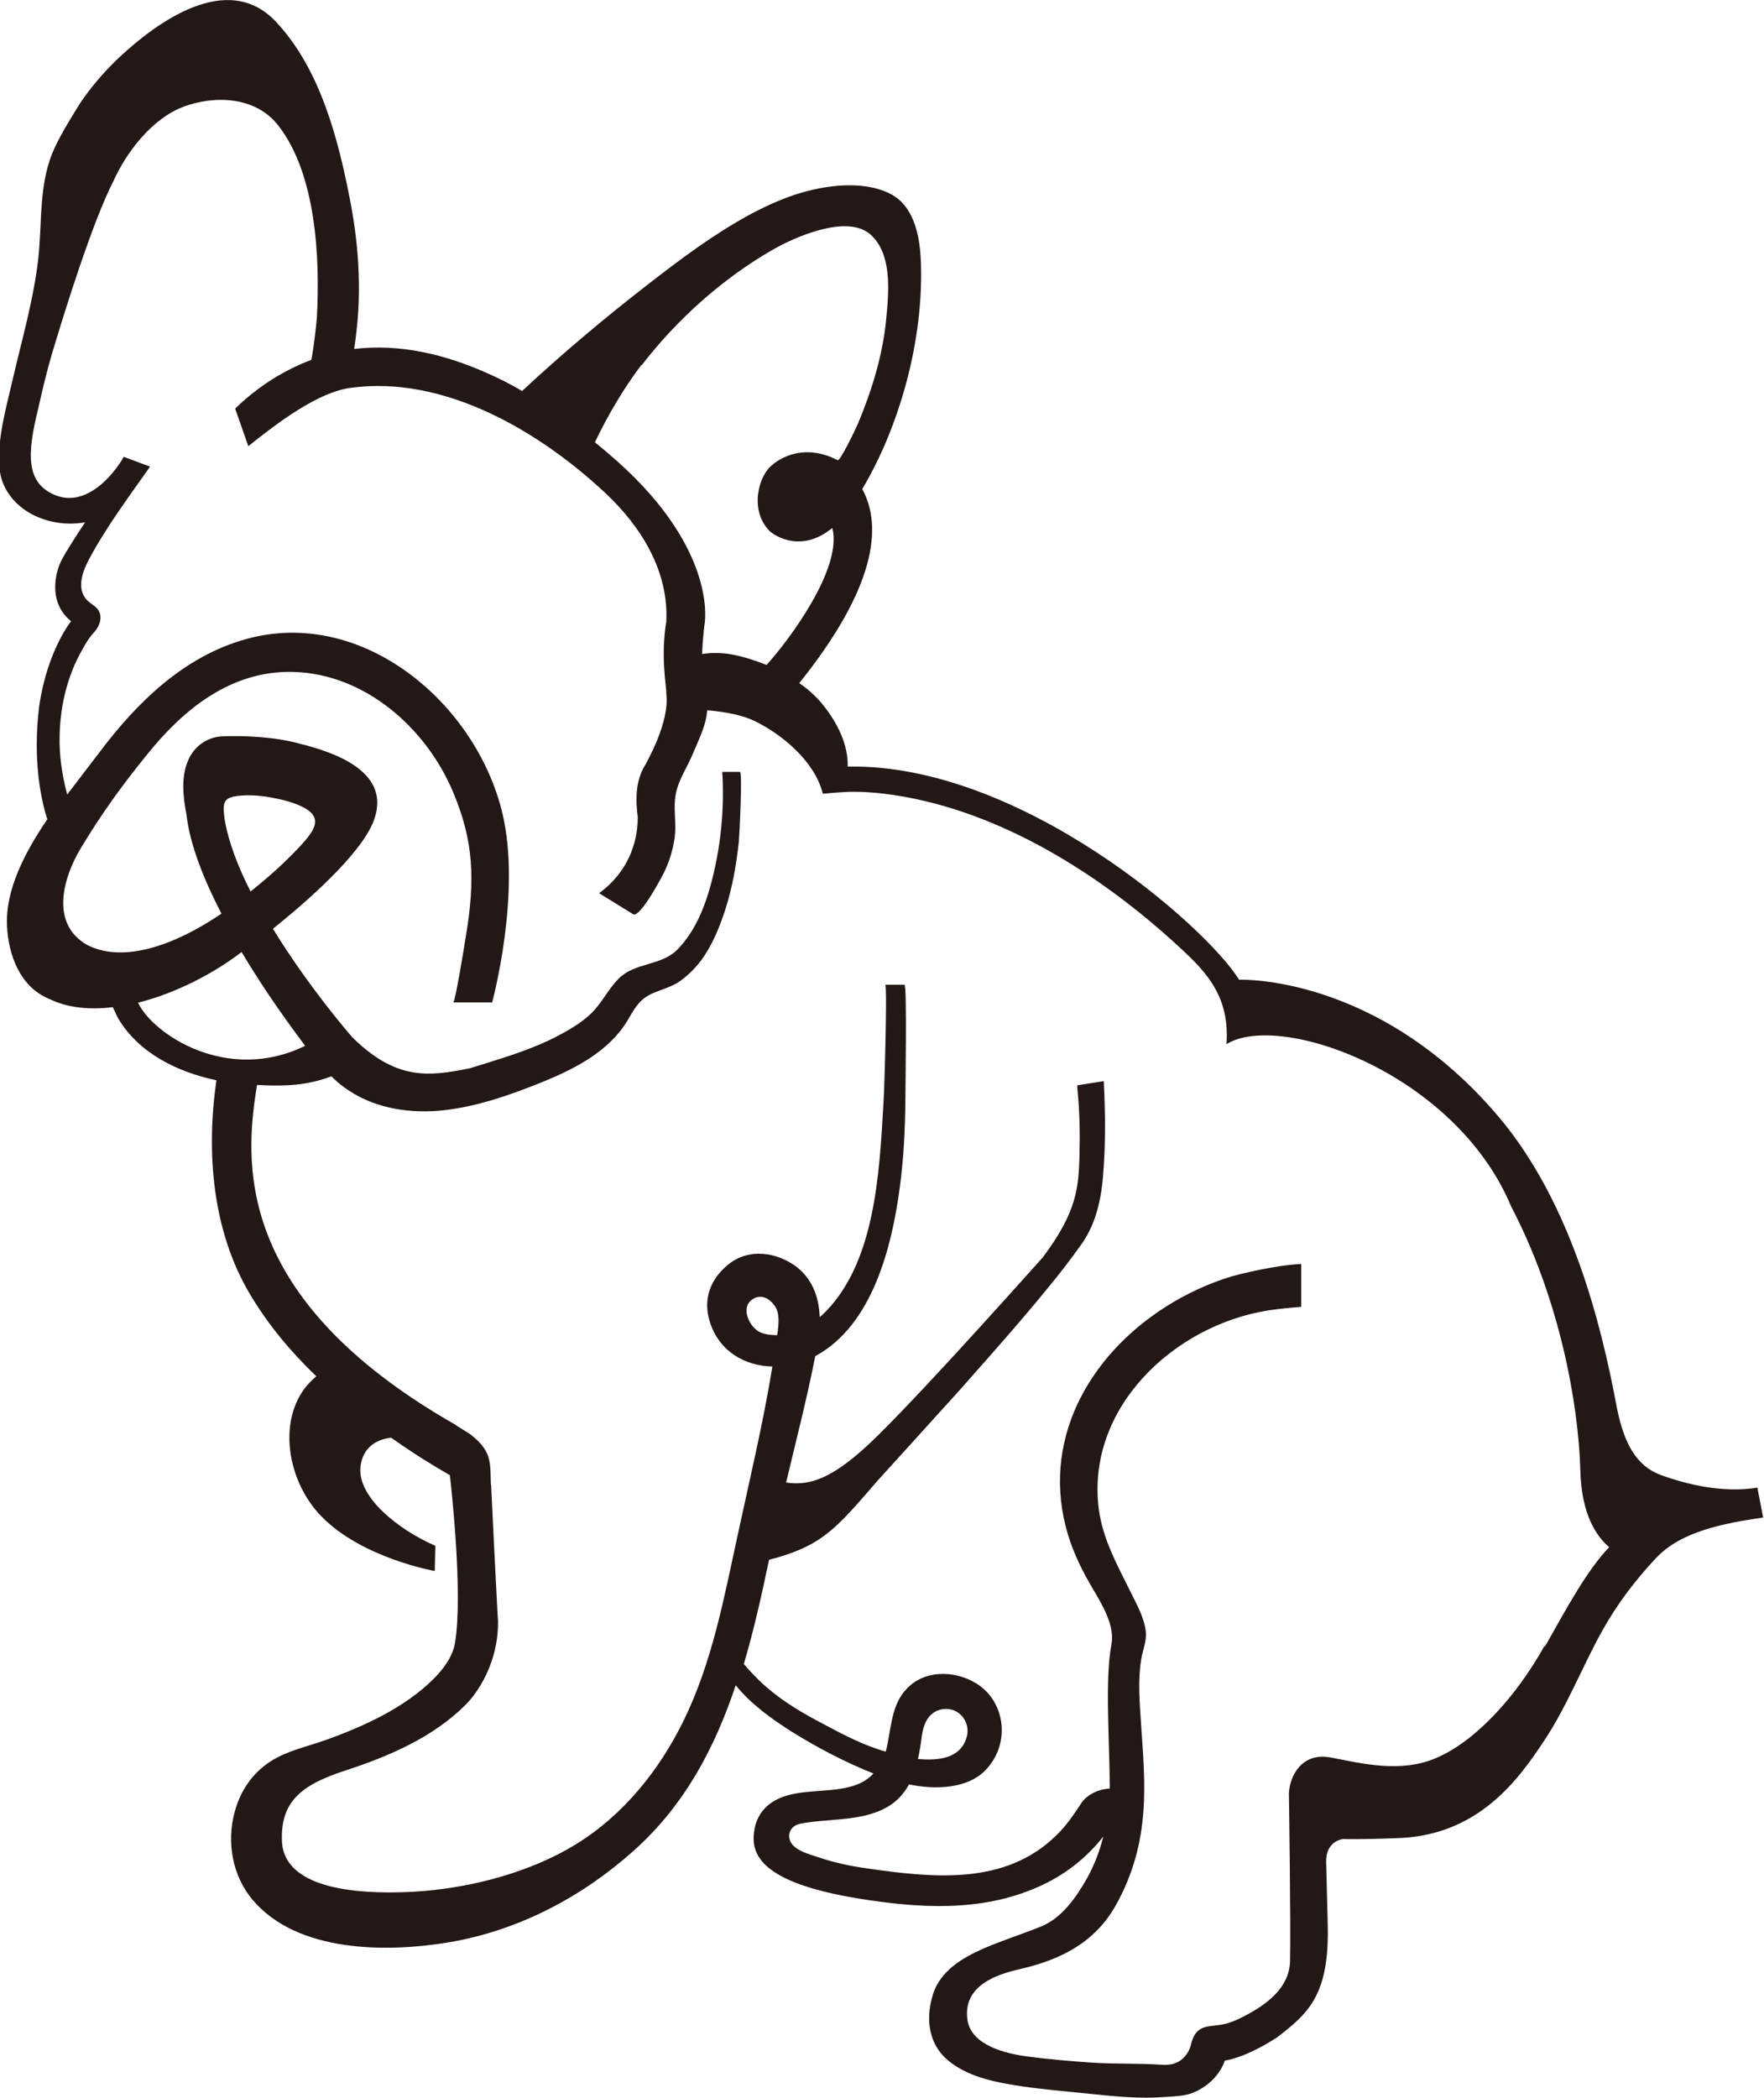
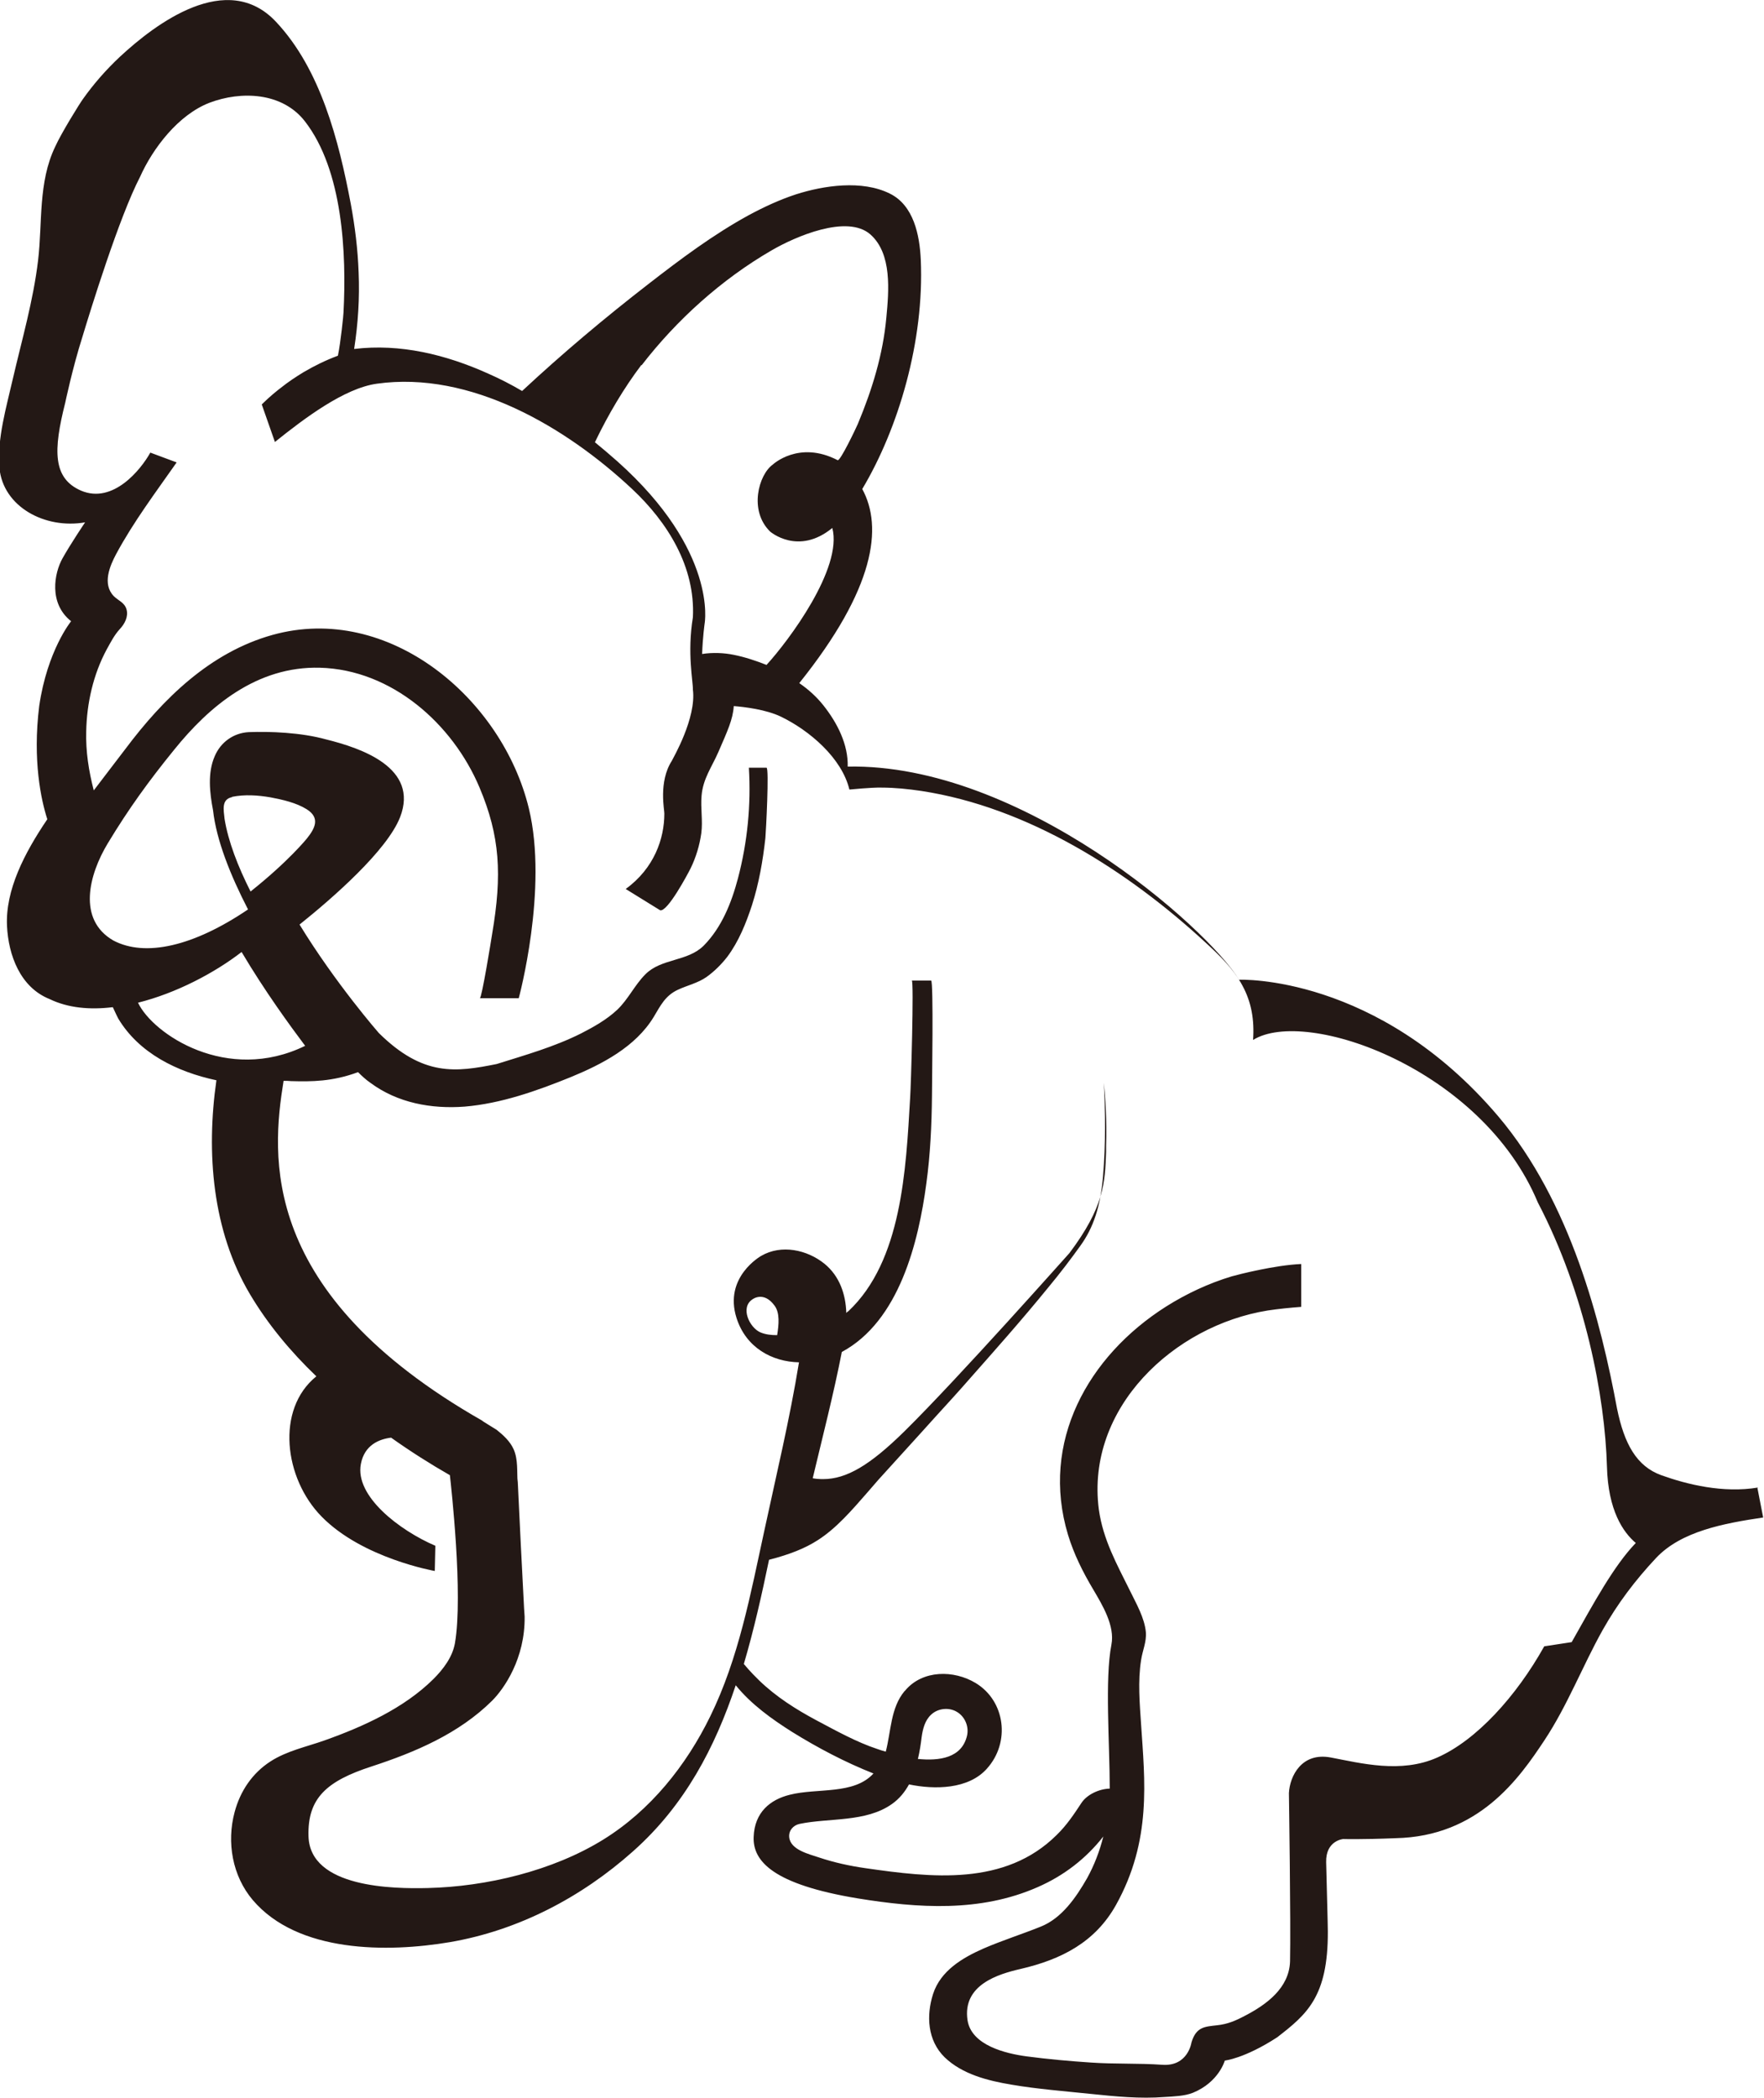
<svg xmlns="http://www.w3.org/2000/svg" id="_レイヤー_2" data-name="レイヤー 2" viewBox="0 0 63.01 74.91">
  <defs>
    <style>
      .cls-1 {
        fill: #231815;
        stroke-width: 0px;
      }
    </style>
  </defs>
  <g id="_レイヤー_3" data-name="レイヤー 3">
-     <path class="cls-1" d="m62.8,53.11c-1.25.21-2.54-.11-3.46-.44-.88-.32-1.32-1.11-1.58-2.38-.57-3.07-1.65-7.37-4.24-10.43-4.32-5.09-9.26-4.88-9.26-4.88-1.15-1.88-7.79-7.73-13.98-7.61.02-.78-.36-1.55-.88-2.2-.24-.3-.53-.56-.85-.78,2.71-3.38,2.99-5.57,2.25-6.93,1.29-2.16,2.22-5.28,2.09-8.19-.04-.87-.25-1.94-1.11-2.36-.99-.49-2.35-.29-3.35.03-.58.19-1.14.45-1.68.74-1.28.7-2.44,1.57-3.6,2.47-1.55,1.2-3.06,2.47-4.5,3.81-.39-.23-.8-.44-1.21-.62-1.51-.68-3.15-1.08-4.79-.88.14-.91.2-1.81.16-2.74-.03-.82-.13-1.63-.28-2.44-.43-2.27-1.08-4.81-2.67-6.5-1.75-1.87-4.31.07-5.58,1.25-.49.46-.93.96-1.32,1.51-.11.15-.77,1.21-.99,1.7-.61,1.27-.45,2.7-.61,4.06-.17,1.43-.58,2.84-.9,4.22-.23,1.01-.57,2.15-.48,3.19.13,1.38,1.62,2.19,3.06,1.94,0,0-.52.77-.81,1.29-.29.52-.5,1.6.31,2.24,0,0-.85,1.04-1.14,3.03-.24,1.95.07,3.36.29,4.04-.82,1.21-1.5,2.53-1.44,3.81.05,1.04.47,2.19,1.52,2.61.66.32,1.44.39,2.26.29.08.18.18.38.19.4.74,1.24,2.1,1.91,3.51,2.21-.37,2.58-.15,5.37,1.2,7.64.63,1.06,1.44,2.04,2.37,2.93-1.46,1.18-1.15,3.65.19,5.01,1.46,1.49,4.04,1.94,4.04,1.94l.02-.9c-1.28-.55-2.88-1.77-2.66-2.92.13-.69.67-.89,1.08-.94.69.49,1.4.94,2.1,1.34.04.36.48,4.26.18,6-.09.5-.42.93-.77,1.28-1.05,1.04-2.51,1.7-3.89,2.19-.65.23-1.34.37-1.93.75-.65.42-1.08,1.06-1.28,1.81-.29,1.08-.08,2.28.65,3.14,1.61,1.89,4.81,1.88,7.05,1.5,2.44-.42,4.69-1.6,6.53-3.24,1.86-1.65,2.93-3.72,3.67-5.93.55.68,1.29,1.21,2.02,1.67.92.57,1.89,1.08,2.9,1.48-.7.77-2.01.51-2.99.76-.69.17-1.26.62-1.29,1.51-.03.86.69,1.69,3.72,2.19,2.16.35,4.37.5,6.42-.4.94-.41,1.73-1.02,2.35-1.81-.13.52-.32,1.02-.58,1.49-.39.68-.9,1.43-1.66,1.73-.67.27-1.37.49-2.04.78-.75.33-1.53.79-1.8,1.62-.25.78-.2,1.66.41,2.26.63.61,1.55.84,2.39.98.94.16,1.88.23,2.83.33.88.09,1.76.18,2.64.11.32-.02.71-.03,1.01-.15.93-.38,1.14-1.15,1.14-1.15,0,0,.7-.07,1.87-.83,1.06-.82,1.82-1.45,1.81-3.78,0-.24-.04-1.61-.06-2.47-.02-.78.61-.83.61-.83,0,0,.65.02,1.87-.03,2.97-.06,4.42-2.14,5.32-3.5.82-1.24,1.35-2.63,2.07-3.92.54-.96,1.17-1.79,1.92-2.59.9-.95,2.41-1.23,3.82-1.44l-.21-1.08ZM22.92,13.04c1.25-1.62,2.86-3.07,4.64-4.1.84-.49,2.7-1.3,3.53-.57.78.69.66,2.02.57,2.97-.12,1.32-.51,2.58-1.02,3.8-.06.14-.63,1.34-.72,1.29-1.39-.72-2.32.16-2.32.16-.5.36-.86,1.64-.09,2.39,0,0,1,.87,2.22-.13.38,1.44-1.57,4.04-2.35,4.89-.38-.15-.77-.28-1.17-.36-.34-.07-.75-.09-1.13-.03.02-.6.09-1.09.09-1.09,0,0,.48-2.58-3.12-5.79-.26-.23-.53-.46-.8-.68.48-1,1.04-1.94,1.66-2.76ZM4.93,35.8c1.36-.34,2.73-1.06,3.7-1.81.83,1.4,1.73,2.63,2.27,3.35-2.79,1.36-5.44-.42-5.97-1.54Zm3.36-7.35c.45-.09.92-.06,1.38.02.42.08.91.19,1.28.42.5.31.3.69.01,1.05,0,0-.65.81-2.01,1.89-.45-.89-.8-1.79-.93-2.6-.03-.31-.12-.69.27-.77Zm46.87,30.33c-1,1.79-2.43,3.36-3.82,3.97-1.3.58-2.74.2-3.8,0-1.05-.2-1.47.67-1.5,1.27,0,0,.07,4.68.04,6.01-.03.95-.84,1.54-1.61,1.94-.34.18-.62.3-1,.34-.43.05-.74.05-.91.61,0,0-.12.87-1.05.8-.85-.06-1.7-.02-2.55-.08-.76-.05-1.53-.12-2.29-.22-.74-.1-1.97-.39-2.11-1.29-.19-1.27,1.11-1.65,1.89-1.83,1.47-.34,2.67-.96,3.41-2.28,1.29-2.31,1.03-4.46.9-6.45-.05-.75-.12-1.54,0-2.3.05-.34.2-.65.17-1-.05-.51-.34-1.01-.56-1.46-.48-.97-.97-1.84-1.12-2.92-.47-3.62,2.68-6.56,6.03-7.1.4-.06.8-.1,1.2-.13,0,0,0-1.53,0-1.53-.95.04-2.27.38-2.48.44-.83.25-1.62.62-2.35,1.08-2.79,1.77-4.5,4.84-3.5,8.15.21.69.53,1.33.9,1.95.33.56.78,1.3.65,1.97-.24,1.23-.06,3.54-.06,5.14-.39.01-.82.22-1.01.51-.27.41-.53.8-.88,1.14-1.85,1.84-4.48,1.53-6.84,1.19-.56-.08-1.11-.2-1.65-.38-.35-.12-1.03-.27-1.07-.73-.02-.23.14-.42.37-.47,1.05-.22,2.37-.05,3.3-.71.27-.19.46-.43.61-.7.91.19,2.12.18,2.78-.56.85-.94.66-2.42-.4-3.06-.78-.47-1.89-.47-2.51.26,0,.01-.02.02-.03.03-.5.6-.48,1.43-.67,2.16-.11-.03-.21-.06-.29-.09-.76-.25-1.49-.66-2.19-1.03-.73-.39-1.44-.84-2.04-1.42-.06-.06-.33-.32-.55-.59.36-1.22.64-2.47.9-3.72.74-.19,1.29-.41,1.74-.7.66-.42,1.22-1.07,1.77-1.7.13-.15.26-.3.39-.45.49-.54.99-1.09,1.48-1.63l.56-.62c.42-.46.85-.93,1.26-1.4.83-.94,1.82-2.05,2.78-3.23.44-.53.81-1.02,1.14-1.48.47-.65.72-1.41.81-2.48.1-1.17.08-2.33.03-3.32v-.08s-.95.15-.95.15v.07c.05.46.11,1.36.08,2.24v.22c-.04,1.1-.07,1.96-1.31,3.61-.04.04-3.98,4.48-5.89,6.36-1.23,1.21-2.07,1.71-2.91,1.71-.13,0-.26-.01-.37-.03.35-1.47.75-3.02,1.04-4.51,2.05-1.1,2.74-3.92,3.02-6.02.14-1.03.19-2.07.2-3.12,0-.4.06-4.11-.03-4.12h-.69c.08,0-.03,3.8-.06,4.19-.15,2.58-.3,5.82-2.2,7.61-.03.02-.06.04-.08.07-.02-.67-.24-1.32-.78-1.76-.62-.5-1.54-.7-2.26-.28h0s-1.35.75-.88,2.22c.34,1.06,1.27,1.56,2.23,1.58-.33,2.03-.81,4.02-1.24,6.02-.49,2.25-.91,4.54-1.93,6.62-.86,1.76-2.14,3.36-3.82,4.4-1.81,1.12-4.18,1.68-6.27,1.73-1.21.03-4.21,0-4.26-1.85-.04-1.36.65-1.97,2.25-2.49,1.56-.51,3.12-1.17,4.31-2.35.42-.42,1.18-1.5,1.16-3l-.02-.3c-.08-1.54-.16-3.08-.23-4.62v.12c-.03-.39.02-.8-.14-1.17-.13-.29-.37-.51-.61-.7-.04-.03-.53-.32-.52-.33-8-4.56-7.52-9.47-7.09-12.13.09,0,.18,0,.27.01.73.02,1.47.02,2.39-.32.14.14.28.27.44.38.97.72,2.18.94,3.37.85,1.3-.11,2.57-.56,3.78-1.05,1.12-.46,2.32-1.08,2.97-2.15.24-.4.41-.76.86-.97.34-.16.72-.24,1.03-.46.28-.2.53-.45.74-.72.41-.55.67-1.2.88-1.84.25-.78.39-1.59.48-2.4.02-.21.14-2.51.04-2.51h-.63c.08,1.33-.05,2.66-.39,3.95-.23.87-.58,1.75-1.22,2.4-.58.58-1.52.45-2.09,1.03-.38.38-.61.89-1,1.26-.37.35-.85.62-1.3.85-.96.48-1.99.77-3.01,1.09-1.45.29-2.62.46-4.21-1.11,0,0-1.54-1.76-2.83-3.87,1.2-.96,3.12-2.64,3.59-3.83.69-1.77-1.39-2.47-2.64-2.78-.9-.25-2.02-.29-2.77-.26-.54.03-1,.36-1.21.86-.26.59-.18,1.31-.06,1.93h0c.12,1.07.62,2.32,1.25,3.54-1.95,1.32-3.67,1.71-4.81,1.11-1.3-.75-.87-2.36-.2-3.47.75-1.24,1.46-2.22,2.37-3.34,1.25-1.55,2.95-2.99,5.21-2.93,2.56.07,4.74,2,5.7,4.28.73,1.73.81,3.11.45,5.22-.03.2-.37,2.3-.44,2.3h1.39s1.06-3.9.36-6.78c-.95-3.92-5-7.35-9.16-6.19-2.22.62-3.9,2.27-5.25,4.07-.34.45-.73.95-1.13,1.48-.18-.69-.29-1.39-.27-2.11.02-1,.25-2.03.73-2.92.15-.27.27-.51.47-.73.18-.19.31-.45.24-.7-.07-.25-.29-.31-.46-.48-.41-.43-.14-1.07.09-1.5.62-1.15,1.41-2.2,2.16-3.27l-.94-.35c-.34.61-1.33,1.84-2.47,1.36-1.02-.44-1-1.44-.57-3.14,0,0,.26-1.24.61-2.34.29-.96,1.31-4.27,2.06-5.72.46-1.03,1.37-2.22,2.48-2.65,1.13-.43,2.6-.38,3.41.66,1.36,1.75,1.49,4.73,1.38,6.83,0,.07-.1,1.06-.2,1.54-.43.16-.84.36-1.23.59-.28.17-.55.35-.8.55-.12.09-.41.32-.69.6l.47,1.34c1.06-.85,2.48-1.92,3.64-2.08,3.35-.47,6.76,1.55,9.12,3.76,1.27,1.19,2.26,2.78,2.17,4.58-.21,1.28.01,2.31,0,2.58.13,1.02-.71,2.45-.75,2.54-.49.76-.26,1.78-.27,1.89,0,.89-.36,1.95-1.38,2.69,0,0,1.23.76,1.23.76.26.07.98-1.28,1.09-1.5.19-.39.32-.82.38-1.25.06-.45-.03-.89.01-1.34.05-.61.37-1.03.6-1.56.32-.74.52-1.16.55-1.64.38.03,1.15.12,1.69.38,1.01.49,2.17,1.47,2.44,2.6,0,0,.81-.08,1.14-.07.48,0,.96.05,1.43.12,3.8.58,7.38,2.85,10.16,5.42.49.45.99.93,1.31,1.53.32.59.43,1.22.38,1.94,1.9-1.18,8.18,1.03,10.17,5.8,1.7,3.25,2.4,6.95,2.47,9.43.04,1.57.58,2.35,1.03,2.73-.79.82-1.51,2.16-2.29,3.54Zm-22.37,4.01c.06-.25.1-.51.13-.76.04-.3.12-.61.34-.81.24-.23.64-.27.92-.1.29.17.44.53.36.86-.19.78-.97.9-1.76.82Zm-5.91-16.4h0s.4-.31.79.23c.19.26.15.67.09,1.05-.21,0-.41-.02-.6-.1-.39-.17-.73-.89-.28-1.18Z" />
+     <path class="cls-1" d="m62.8,53.11c-1.25.21-2.54-.11-3.46-.44-.88-.32-1.32-1.11-1.58-2.38-.57-3.07-1.65-7.37-4.24-10.43-4.32-5.09-9.26-4.88-9.26-4.88-1.15-1.88-7.79-7.73-13.98-7.61.02-.78-.36-1.55-.88-2.2-.24-.3-.53-.56-.85-.78,2.71-3.38,2.99-5.57,2.25-6.93,1.29-2.16,2.22-5.28,2.09-8.19-.04-.87-.25-1.94-1.11-2.36-.99-.49-2.35-.29-3.35.03-.58.19-1.14.45-1.68.74-1.28.7-2.44,1.57-3.6,2.47-1.55,1.2-3.06,2.47-4.5,3.81-.39-.23-.8-.44-1.21-.62-1.51-.68-3.15-1.08-4.79-.88.14-.91.2-1.81.16-2.74-.03-.82-.13-1.63-.28-2.44-.43-2.27-1.08-4.81-2.67-6.5-1.75-1.87-4.31.07-5.58,1.25-.49.46-.93.96-1.32,1.51-.11.15-.77,1.21-.99,1.7-.61,1.27-.45,2.7-.61,4.06-.17,1.43-.58,2.84-.9,4.22-.23,1.01-.57,2.15-.48,3.19.13,1.38,1.62,2.19,3.06,1.94,0,0-.52.77-.81,1.29-.29.52-.5,1.6.31,2.24,0,0-.85,1.04-1.14,3.03-.24,1.95.07,3.36.29,4.04-.82,1.21-1.5,2.53-1.44,3.81.05,1.04.47,2.19,1.52,2.61.66.32,1.44.39,2.26.29.08.18.18.38.19.4.74,1.24,2.1,1.91,3.51,2.21-.37,2.58-.15,5.37,1.2,7.64.63,1.06,1.44,2.04,2.37,2.93-1.46,1.18-1.15,3.65.19,5.01,1.46,1.49,4.04,1.94,4.04,1.94l.02-.9c-1.28-.55-2.88-1.77-2.66-2.92.13-.69.67-.89,1.08-.94.69.49,1.4.94,2.1,1.34.04.36.48,4.26.18,6-.09.5-.42.93-.77,1.28-1.05,1.04-2.51,1.7-3.89,2.19-.65.23-1.34.37-1.93.75-.65.42-1.08,1.06-1.28,1.81-.29,1.08-.08,2.28.65,3.14,1.61,1.89,4.81,1.88,7.05,1.5,2.44-.42,4.69-1.6,6.53-3.24,1.86-1.65,2.93-3.72,3.67-5.93.55.68,1.29,1.21,2.02,1.67.92.57,1.89,1.08,2.9,1.48-.7.77-2.01.51-2.99.76-.69.17-1.26.62-1.29,1.51-.03.86.69,1.69,3.72,2.19,2.16.35,4.37.5,6.42-.4.94-.41,1.73-1.02,2.35-1.81-.13.52-.32,1.02-.58,1.49-.39.68-.9,1.43-1.66,1.73-.67.27-1.37.49-2.04.78-.75.33-1.53.79-1.8,1.62-.25.78-.2,1.66.41,2.26.63.61,1.55.84,2.39.98.94.16,1.88.23,2.83.33.88.09,1.76.18,2.64.11.32-.02.71-.03,1.01-.15.93-.38,1.14-1.15,1.14-1.15,0,0,.7-.07,1.87-.83,1.06-.82,1.82-1.45,1.81-3.78,0-.24-.04-1.61-.06-2.47-.02-.78.61-.83.61-.83,0,0,.65.02,1.87-.03,2.97-.06,4.42-2.14,5.32-3.5.82-1.24,1.35-2.63,2.07-3.92.54-.96,1.17-1.79,1.92-2.59.9-.95,2.41-1.23,3.82-1.44l-.21-1.08ZM22.92,13.04c1.25-1.62,2.86-3.07,4.64-4.1.84-.49,2.7-1.3,3.53-.57.78.69.66,2.02.57,2.97-.12,1.32-.51,2.58-1.02,3.8-.06.14-.63,1.34-.72,1.29-1.39-.72-2.32.16-2.32.16-.5.36-.86,1.64-.09,2.39,0,0,1,.87,2.22-.13.38,1.44-1.57,4.04-2.35,4.89-.38-.15-.77-.28-1.17-.36-.34-.07-.75-.09-1.13-.03.02-.6.09-1.09.09-1.09,0,0,.48-2.58-3.12-5.79-.26-.23-.53-.46-.8-.68.48-1,1.04-1.94,1.66-2.76ZM4.93,35.8c1.36-.34,2.73-1.06,3.7-1.81.83,1.4,1.73,2.63,2.27,3.35-2.79,1.36-5.44-.42-5.97-1.54Zm3.36-7.35c.45-.09.92-.06,1.38.02.42.08.91.19,1.28.42.5.31.3.69.01,1.05,0,0-.65.81-2.01,1.89-.45-.89-.8-1.79-.93-2.6-.03-.31-.12-.69.27-.77Zm46.87,30.33c-1,1.79-2.43,3.36-3.82,3.97-1.3.58-2.74.2-3.8,0-1.05-.2-1.47.67-1.5,1.27,0,0,.07,4.68.04,6.01-.03.95-.84,1.54-1.61,1.94-.34.18-.62.3-1,.34-.43.05-.74.05-.91.61,0,0-.12.87-1.05.8-.85-.06-1.7-.02-2.55-.08-.76-.05-1.53-.12-2.29-.22-.74-.1-1.97-.39-2.11-1.29-.19-1.27,1.11-1.65,1.89-1.83,1.47-.34,2.67-.96,3.41-2.28,1.29-2.31,1.03-4.46.9-6.45-.05-.75-.12-1.54,0-2.3.05-.34.2-.65.17-1-.05-.51-.34-1.01-.56-1.46-.48-.97-.97-1.84-1.12-2.92-.47-3.62,2.68-6.56,6.03-7.1.4-.06.8-.1,1.2-.13,0,0,0-1.53,0-1.53-.95.04-2.27.38-2.48.44-.83.25-1.62.62-2.35,1.08-2.79,1.77-4.5,4.84-3.5,8.15.21.69.53,1.33.9,1.95.33.56.78,1.3.65,1.97-.24,1.23-.06,3.54-.06,5.14-.39.01-.82.22-1.01.51-.27.41-.53.8-.88,1.14-1.85,1.84-4.48,1.53-6.84,1.19-.56-.08-1.11-.2-1.65-.38-.35-.12-1.03-.27-1.07-.73-.02-.23.14-.42.37-.47,1.05-.22,2.37-.05,3.3-.71.27-.19.46-.43.61-.7.91.19,2.12.18,2.78-.56.85-.94.66-2.42-.4-3.06-.78-.47-1.89-.47-2.51.26,0,.01-.02.02-.03.03-.5.6-.48,1.43-.67,2.16-.11-.03-.21-.06-.29-.09-.76-.25-1.49-.66-2.19-1.03-.73-.39-1.44-.84-2.04-1.42-.06-.06-.33-.32-.55-.59.36-1.22.64-2.47.9-3.72.74-.19,1.29-.41,1.74-.7.66-.42,1.22-1.07,1.77-1.7.13-.15.26-.3.39-.45.49-.54.99-1.09,1.48-1.63l.56-.62c.42-.46.85-.93,1.26-1.4.83-.94,1.82-2.05,2.78-3.23.44-.53.81-1.02,1.14-1.48.47-.65.72-1.41.81-2.48.1-1.17.08-2.33.03-3.32v-.08v.07c.05.46.11,1.36.08,2.24v.22c-.04,1.1-.07,1.96-1.31,3.61-.04.04-3.98,4.48-5.89,6.36-1.23,1.21-2.07,1.71-2.91,1.71-.13,0-.26-.01-.37-.03.35-1.47.75-3.02,1.04-4.51,2.05-1.1,2.74-3.92,3.02-6.02.14-1.03.19-2.07.2-3.12,0-.4.06-4.11-.03-4.12h-.69c.08,0-.03,3.8-.06,4.19-.15,2.58-.3,5.82-2.2,7.61-.03.02-.06.04-.08.07-.02-.67-.24-1.32-.78-1.76-.62-.5-1.54-.7-2.26-.28h0s-1.35.75-.88,2.22c.34,1.06,1.27,1.56,2.23,1.58-.33,2.03-.81,4.02-1.24,6.02-.49,2.25-.91,4.54-1.93,6.62-.86,1.76-2.14,3.36-3.82,4.4-1.81,1.12-4.18,1.68-6.27,1.73-1.21.03-4.21,0-4.26-1.85-.04-1.36.65-1.97,2.25-2.49,1.56-.51,3.12-1.17,4.31-2.35.42-.42,1.18-1.5,1.16-3l-.02-.3c-.08-1.54-.16-3.08-.23-4.62v.12c-.03-.39.02-.8-.14-1.17-.13-.29-.37-.51-.61-.7-.04-.03-.53-.32-.52-.33-8-4.56-7.52-9.47-7.09-12.13.09,0,.18,0,.27.01.73.02,1.47.02,2.39-.32.14.14.28.27.44.38.97.72,2.18.94,3.37.85,1.3-.11,2.57-.56,3.78-1.05,1.12-.46,2.32-1.08,2.97-2.15.24-.4.41-.76.86-.97.34-.16.72-.24,1.03-.46.28-.2.53-.45.74-.72.41-.55.67-1.2.88-1.84.25-.78.39-1.59.48-2.4.02-.21.14-2.51.04-2.51h-.63c.08,1.33-.05,2.66-.39,3.95-.23.87-.58,1.75-1.22,2.4-.58.58-1.52.45-2.09,1.03-.38.38-.61.89-1,1.26-.37.35-.85.62-1.3.85-.96.48-1.99.77-3.01,1.09-1.45.29-2.62.46-4.21-1.11,0,0-1.54-1.76-2.83-3.87,1.2-.96,3.12-2.64,3.59-3.83.69-1.77-1.39-2.47-2.64-2.78-.9-.25-2.02-.29-2.77-.26-.54.03-1,.36-1.21.86-.26.59-.18,1.31-.06,1.93h0c.12,1.07.62,2.32,1.25,3.54-1.95,1.32-3.67,1.71-4.81,1.11-1.3-.75-.87-2.36-.2-3.47.75-1.24,1.46-2.22,2.37-3.34,1.25-1.55,2.95-2.99,5.21-2.93,2.56.07,4.74,2,5.7,4.28.73,1.73.81,3.11.45,5.22-.03.2-.37,2.3-.44,2.3h1.39s1.06-3.9.36-6.78c-.95-3.92-5-7.35-9.16-6.19-2.22.62-3.9,2.27-5.25,4.07-.34.45-.73.95-1.13,1.48-.18-.69-.29-1.39-.27-2.11.02-1,.25-2.03.73-2.92.15-.27.27-.51.47-.73.18-.19.31-.45.24-.7-.07-.25-.29-.31-.46-.48-.41-.43-.14-1.07.09-1.5.62-1.15,1.41-2.2,2.16-3.27l-.94-.35c-.34.61-1.33,1.84-2.47,1.36-1.02-.44-1-1.44-.57-3.14,0,0,.26-1.24.61-2.34.29-.96,1.31-4.27,2.06-5.72.46-1.03,1.37-2.22,2.48-2.65,1.13-.43,2.6-.38,3.41.66,1.36,1.75,1.49,4.73,1.38,6.83,0,.07-.1,1.06-.2,1.54-.43.16-.84.36-1.23.59-.28.17-.55.35-.8.55-.12.09-.41.32-.69.6l.47,1.34c1.06-.85,2.48-1.92,3.64-2.08,3.35-.47,6.76,1.55,9.12,3.76,1.27,1.19,2.26,2.78,2.17,4.58-.21,1.28.01,2.31,0,2.58.13,1.02-.71,2.45-.75,2.54-.49.76-.26,1.78-.27,1.89,0,.89-.36,1.95-1.38,2.69,0,0,1.23.76,1.23.76.26.07.98-1.28,1.09-1.5.19-.39.32-.82.38-1.25.06-.45-.03-.89.01-1.34.05-.61.37-1.03.6-1.56.32-.74.52-1.16.55-1.64.38.03,1.15.12,1.69.38,1.01.49,2.17,1.47,2.44,2.6,0,0,.81-.08,1.14-.07.48,0,.96.05,1.43.12,3.8.58,7.38,2.85,10.16,5.42.49.45.99.93,1.31,1.53.32.59.43,1.22.38,1.94,1.9-1.18,8.18,1.03,10.17,5.8,1.7,3.25,2.4,6.95,2.47,9.43.04,1.57.58,2.35,1.03,2.73-.79.82-1.51,2.16-2.29,3.54Zm-22.37,4.01c.06-.25.1-.51.13-.76.04-.3.12-.61.34-.81.24-.23.64-.27.92-.1.29.17.44.53.36.86-.19.78-.97.9-1.76.82Zm-5.91-16.4h0s.4-.31.79.23c.19.26.15.67.09,1.05-.21,0-.41-.02-.6-.1-.39-.17-.73-.89-.28-1.18Z" />
  </g>
</svg>